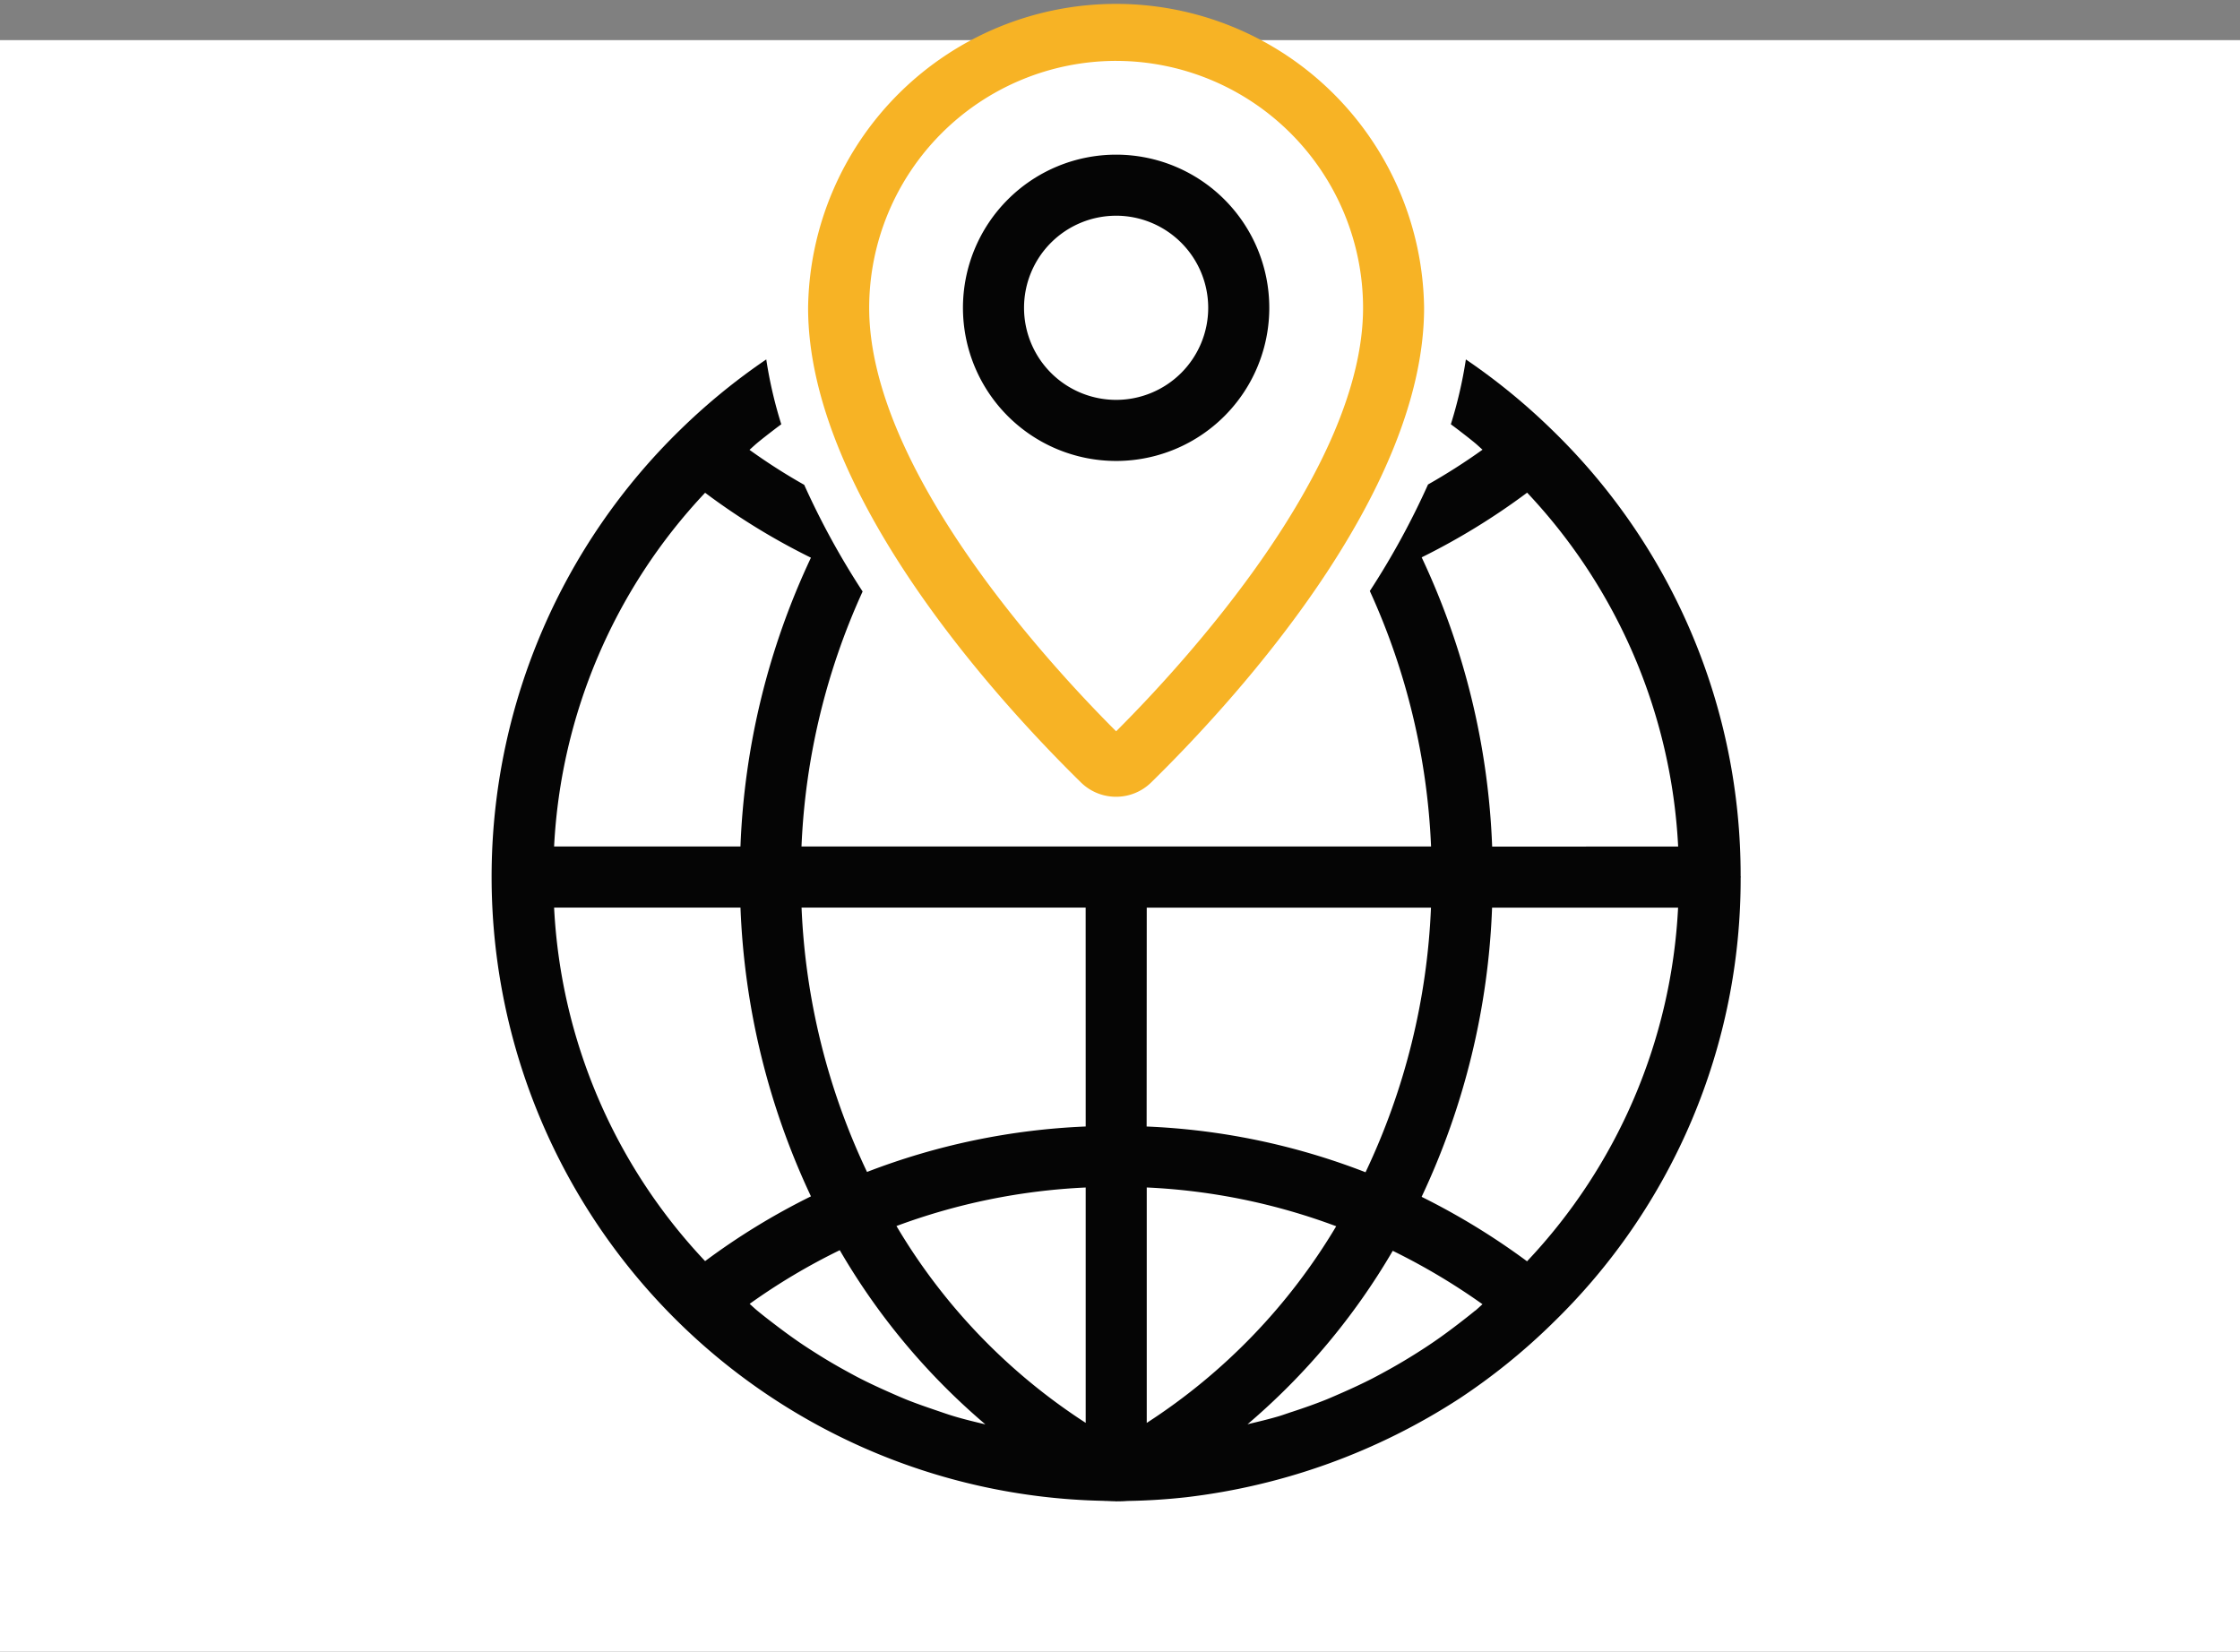
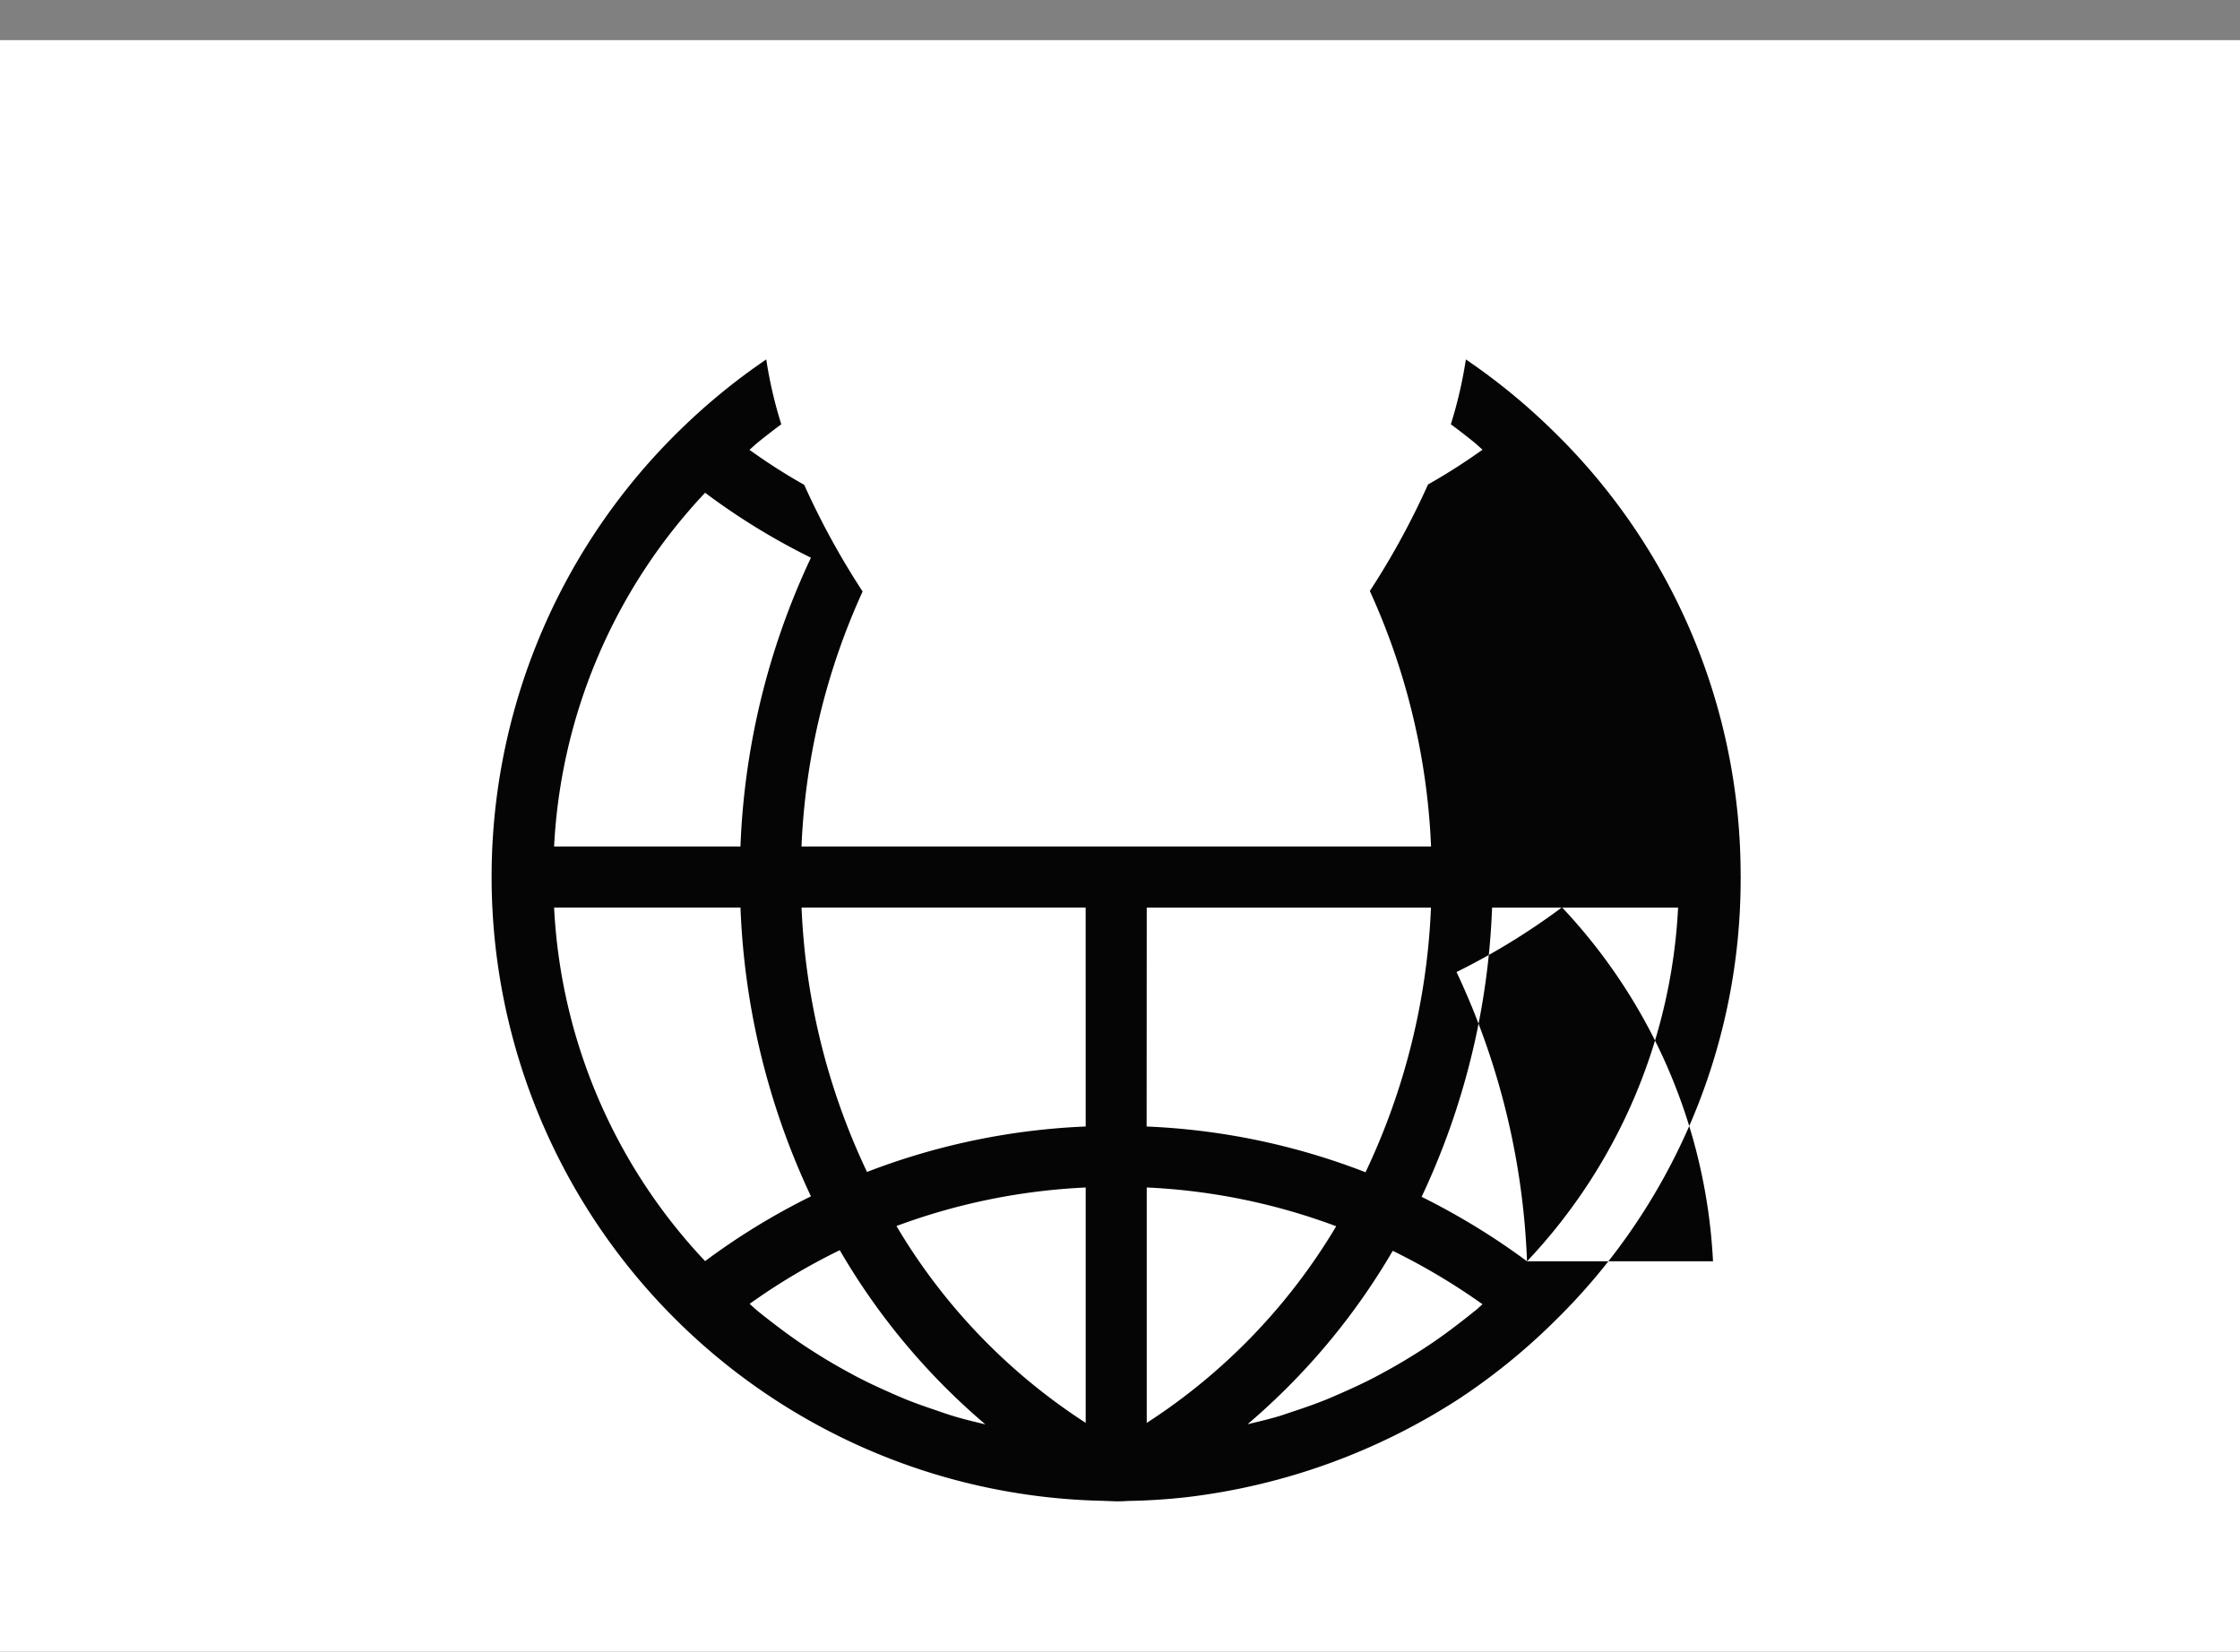
<svg xmlns="http://www.w3.org/2000/svg" width="164" height="120.941" viewBox="0 0 164 120.941">
  <rect x="0" y="0" width="164" height="120.941" fill="#808080" stroke="none" />
  <g id="Grupo_976" data-name="Grupo 976" transform="translate(-708 -1342.059)">
    <rect id="Rectángulo_1796" data-name="Rectángulo 1796" width="164" height="118" transform="translate(708 1345)" fill="#fff" />
    <g id="Group_833" data-name="Group 833" transform="translate(744 1342.059)">
-       <path id="Path_5016" data-name="Path 5016" d="M2494.957,83.972a3.66,3.66,0,0,1-2.554-1.026c-6.023-5.909-20-21.1-20-34.78a22.552,22.552,0,0,1,45.1,0c0,13.687-13.978,28.873-19.987,34.763A3.656,3.656,0,0,1,2494.957,83.972Zm0-53.884a18.1,18.1,0,0,0-18.082,18.078c0,11.835,13.162,26.1,18.081,31.014,4.906-4.9,18.079-19.169,18.079-31.014A18.1,18.1,0,0,0,2494.957,30.089Z" transform="translate(-2449.239 -25.63)" fill="#f7b325" />
-       <path id="Path_5017" data-name="Path 5017" d="M2534.068,98.45a11.214,11.214,0,1,1,11.214-11.215A11.214,11.214,0,0,1,2534.068,98.45Zm0-17.957a6.742,6.742,0,1,0,6.742,6.741h0a6.749,6.749,0,0,0-6.742-6.742Z" transform="translate(-2488.352 -64.697)" fill="#050505" />
-       <path id="Path_5018" data-name="Path 5018" d="M2460.771,180.578a45.369,45.369,0,0,0-13.822-32.7,46.14,46.14,0,0,0-6.294-5.145,31.836,31.836,0,0,1-1.1,4.746c.169.13.348.259.519.391.428.329.856.657,1.269,1,.181.151.352.318.53.472a44.532,44.532,0,0,1-3.989,2.548,57.209,57.209,0,0,1-4.261,7.8,50.075,50.075,0,0,1,4.483,18.706h-46.093a50.013,50.013,0,0,1,4.475-18.67,57.327,57.327,0,0,1-4.276-7.81,43.2,43.2,0,0,1-4.007-2.563c.181-.156.354-.325.538-.479.417-.347.846-.677,1.274-1.006.169-.131.344-.259.516-.387a31.767,31.767,0,0,1-1.1-4.748,45.959,45.959,0,0,0-6.286,5.141h0a45.7,45.7,0,0,0,30.926,78.436h.016c.055,0,.108.008.162.01h.108c.21.011.423.022.63.023.022,0,.042.013.066.013s.036-.011.057-.011a7.481,7.481,0,0,0,.761-.025q2.189-.034,4.346-.277a46.742,46.742,0,0,0,19.989-7.239,45.878,45.878,0,0,0,6.742-5.448l.007-.009a45.251,45.251,0,0,0,13.815-32.665c0-.019.011-.036.011-.057S2460.771,180.6,2460.771,180.578Zm-75.818-28.085a49.105,49.105,0,0,0,7.751,4.758,54.446,54.446,0,0,0-5.16,21.145H2373.9a40.776,40.776,0,0,1,11.056-25.9ZM2373.9,182.871h13.646a54.414,54.414,0,0,0,5.159,21.145,50.026,50.026,0,0,0-7.749,4.742A40.664,40.664,0,0,1,2373.9,182.87Zm31.527,37.83c-.736-.175-1.473-.351-2.2-.568-.494-.146-.978-.32-1.465-.485-.688-.234-1.372-.473-2.046-.741-.49-.2-.969-.412-1.45-.626-.653-.292-1.3-.592-1.938-.918-.473-.242-.938-.5-1.4-.756q-.935-.524-1.844-1.1c-.448-.284-.9-.574-1.334-.876-.592-.409-1.177-.841-1.753-1.283-.423-.323-.841-.646-1.249-.985-.182-.151-.354-.319-.533-.474a45.716,45.716,0,0,1,6.6-3.931,49.063,49.063,0,0,0,10.657,12.751Zm7.393-.1a43.578,43.578,0,0,1-13.854-14.412,45.749,45.749,0,0,1,13.854-2.821Zm0-21.7a50.177,50.177,0,0,0-16.01,3.328,49.913,49.913,0,0,1-4.793-19.356h20.8Zm4.47-16.027H2438.1a49.957,49.957,0,0,1-4.791,19.377,49.933,49.933,0,0,0-16.027-3.349Zm0,37.737V203.366a45.524,45.524,0,0,1,13.871,2.839,43.8,43.8,0,0,1-13.871,14.4Zm24.051-8.232c-.409.338-.828.661-1.247.985-.579.443-1.164.877-1.763,1.288-.428.294-.86.576-1.3.853-.635.4-1.277.784-1.932,1.149-.423.235-.845.466-1.268.686-.718.367-1.448.709-2.186,1.033-.385.169-.769.338-1.157.5-.836.338-1.686.636-2.543.917-.315.1-.627.217-.944.314-.768.23-1.55.413-2.333.6a49.273,49.273,0,0,0,10.633-12.7,46.954,46.954,0,0,1,6.57,3.911c-.18.158-.349.325-.533.476Zm3.79-3.609a51.281,51.281,0,0,0-7.716-4.719,54.393,54.393,0,0,0,5.159-21.177h13.618a40.665,40.665,0,0,1-11.061,25.9Zm-2.552-30.365a54.448,54.448,0,0,0-5.16-21.179,50.059,50.059,0,0,0,7.721-4.737,40.786,40.786,0,0,1,11.057,25.914Z" transform="translate(-2369.332 -116.414)" fill="#050505" />
+       <path id="Path_5018" data-name="Path 5018" d="M2460.771,180.578a45.369,45.369,0,0,0-13.822-32.7,46.14,46.14,0,0,0-6.294-5.145,31.836,31.836,0,0,1-1.1,4.746c.169.13.348.259.519.391.428.329.856.657,1.269,1,.181.151.352.318.53.472a44.532,44.532,0,0,1-3.989,2.548,57.209,57.209,0,0,1-4.261,7.8,50.075,50.075,0,0,1,4.483,18.706h-46.093a50.013,50.013,0,0,1,4.475-18.67,57.327,57.327,0,0,1-4.276-7.81,43.2,43.2,0,0,1-4.007-2.563c.181-.156.354-.325.538-.479.417-.347.846-.677,1.274-1.006.169-.131.344-.259.516-.387a31.767,31.767,0,0,1-1.1-4.748,45.959,45.959,0,0,0-6.286,5.141h0a45.7,45.7,0,0,0,30.926,78.436h.016c.055,0,.108.008.162.01h.108c.21.011.423.022.63.023.022,0,.042.013.066.013s.036-.011.057-.011a7.481,7.481,0,0,0,.761-.025q2.189-.034,4.346-.277a46.742,46.742,0,0,0,19.989-7.239,45.878,45.878,0,0,0,6.742-5.448l.007-.009a45.251,45.251,0,0,0,13.815-32.665c0-.019.011-.036.011-.057S2460.771,180.6,2460.771,180.578Zm-75.818-28.085a49.105,49.105,0,0,0,7.751,4.758,54.446,54.446,0,0,0-5.16,21.145H2373.9a40.776,40.776,0,0,1,11.056-25.9ZM2373.9,182.871h13.646a54.414,54.414,0,0,0,5.159,21.145,50.026,50.026,0,0,0-7.749,4.742A40.664,40.664,0,0,1,2373.9,182.87Zm31.527,37.83c-.736-.175-1.473-.351-2.2-.568-.494-.146-.978-.32-1.465-.485-.688-.234-1.372-.473-2.046-.741-.49-.2-.969-.412-1.45-.626-.653-.292-1.3-.592-1.938-.918-.473-.242-.938-.5-1.4-.756q-.935-.524-1.844-1.1c-.448-.284-.9-.574-1.334-.876-.592-.409-1.177-.841-1.753-1.283-.423-.323-.841-.646-1.249-.985-.182-.151-.354-.319-.533-.474a45.716,45.716,0,0,1,6.6-3.931,49.063,49.063,0,0,0,10.657,12.751Zm7.393-.1a43.578,43.578,0,0,1-13.854-14.412,45.749,45.749,0,0,1,13.854-2.821Zm0-21.7a50.177,50.177,0,0,0-16.01,3.328,49.913,49.913,0,0,1-4.793-19.356h20.8Zm4.47-16.027H2438.1a49.957,49.957,0,0,1-4.791,19.377,49.933,49.933,0,0,0-16.027-3.349Zm0,37.737V203.366a45.524,45.524,0,0,1,13.871,2.839,43.8,43.8,0,0,1-13.871,14.4Zm24.051-8.232c-.409.338-.828.661-1.247.985-.579.443-1.164.877-1.763,1.288-.428.294-.86.576-1.3.853-.635.4-1.277.784-1.932,1.149-.423.235-.845.466-1.268.686-.718.367-1.448.709-2.186,1.033-.385.169-.769.338-1.157.5-.836.338-1.686.636-2.543.917-.315.1-.627.217-.944.314-.768.23-1.55.413-2.333.6a49.273,49.273,0,0,0,10.633-12.7,46.954,46.954,0,0,1,6.57,3.911c-.18.158-.349.325-.533.476Zm3.79-3.609a51.281,51.281,0,0,0-7.716-4.719,54.393,54.393,0,0,0,5.159-21.177h13.618a40.665,40.665,0,0,1-11.061,25.9Za54.448,54.448,0,0,0-5.16-21.179,50.059,50.059,0,0,0,7.721-4.737,40.786,40.786,0,0,1,11.057,25.914Z" transform="translate(-2369.332 -116.414)" fill="#050505" />
    </g>
  </g>
</svg>